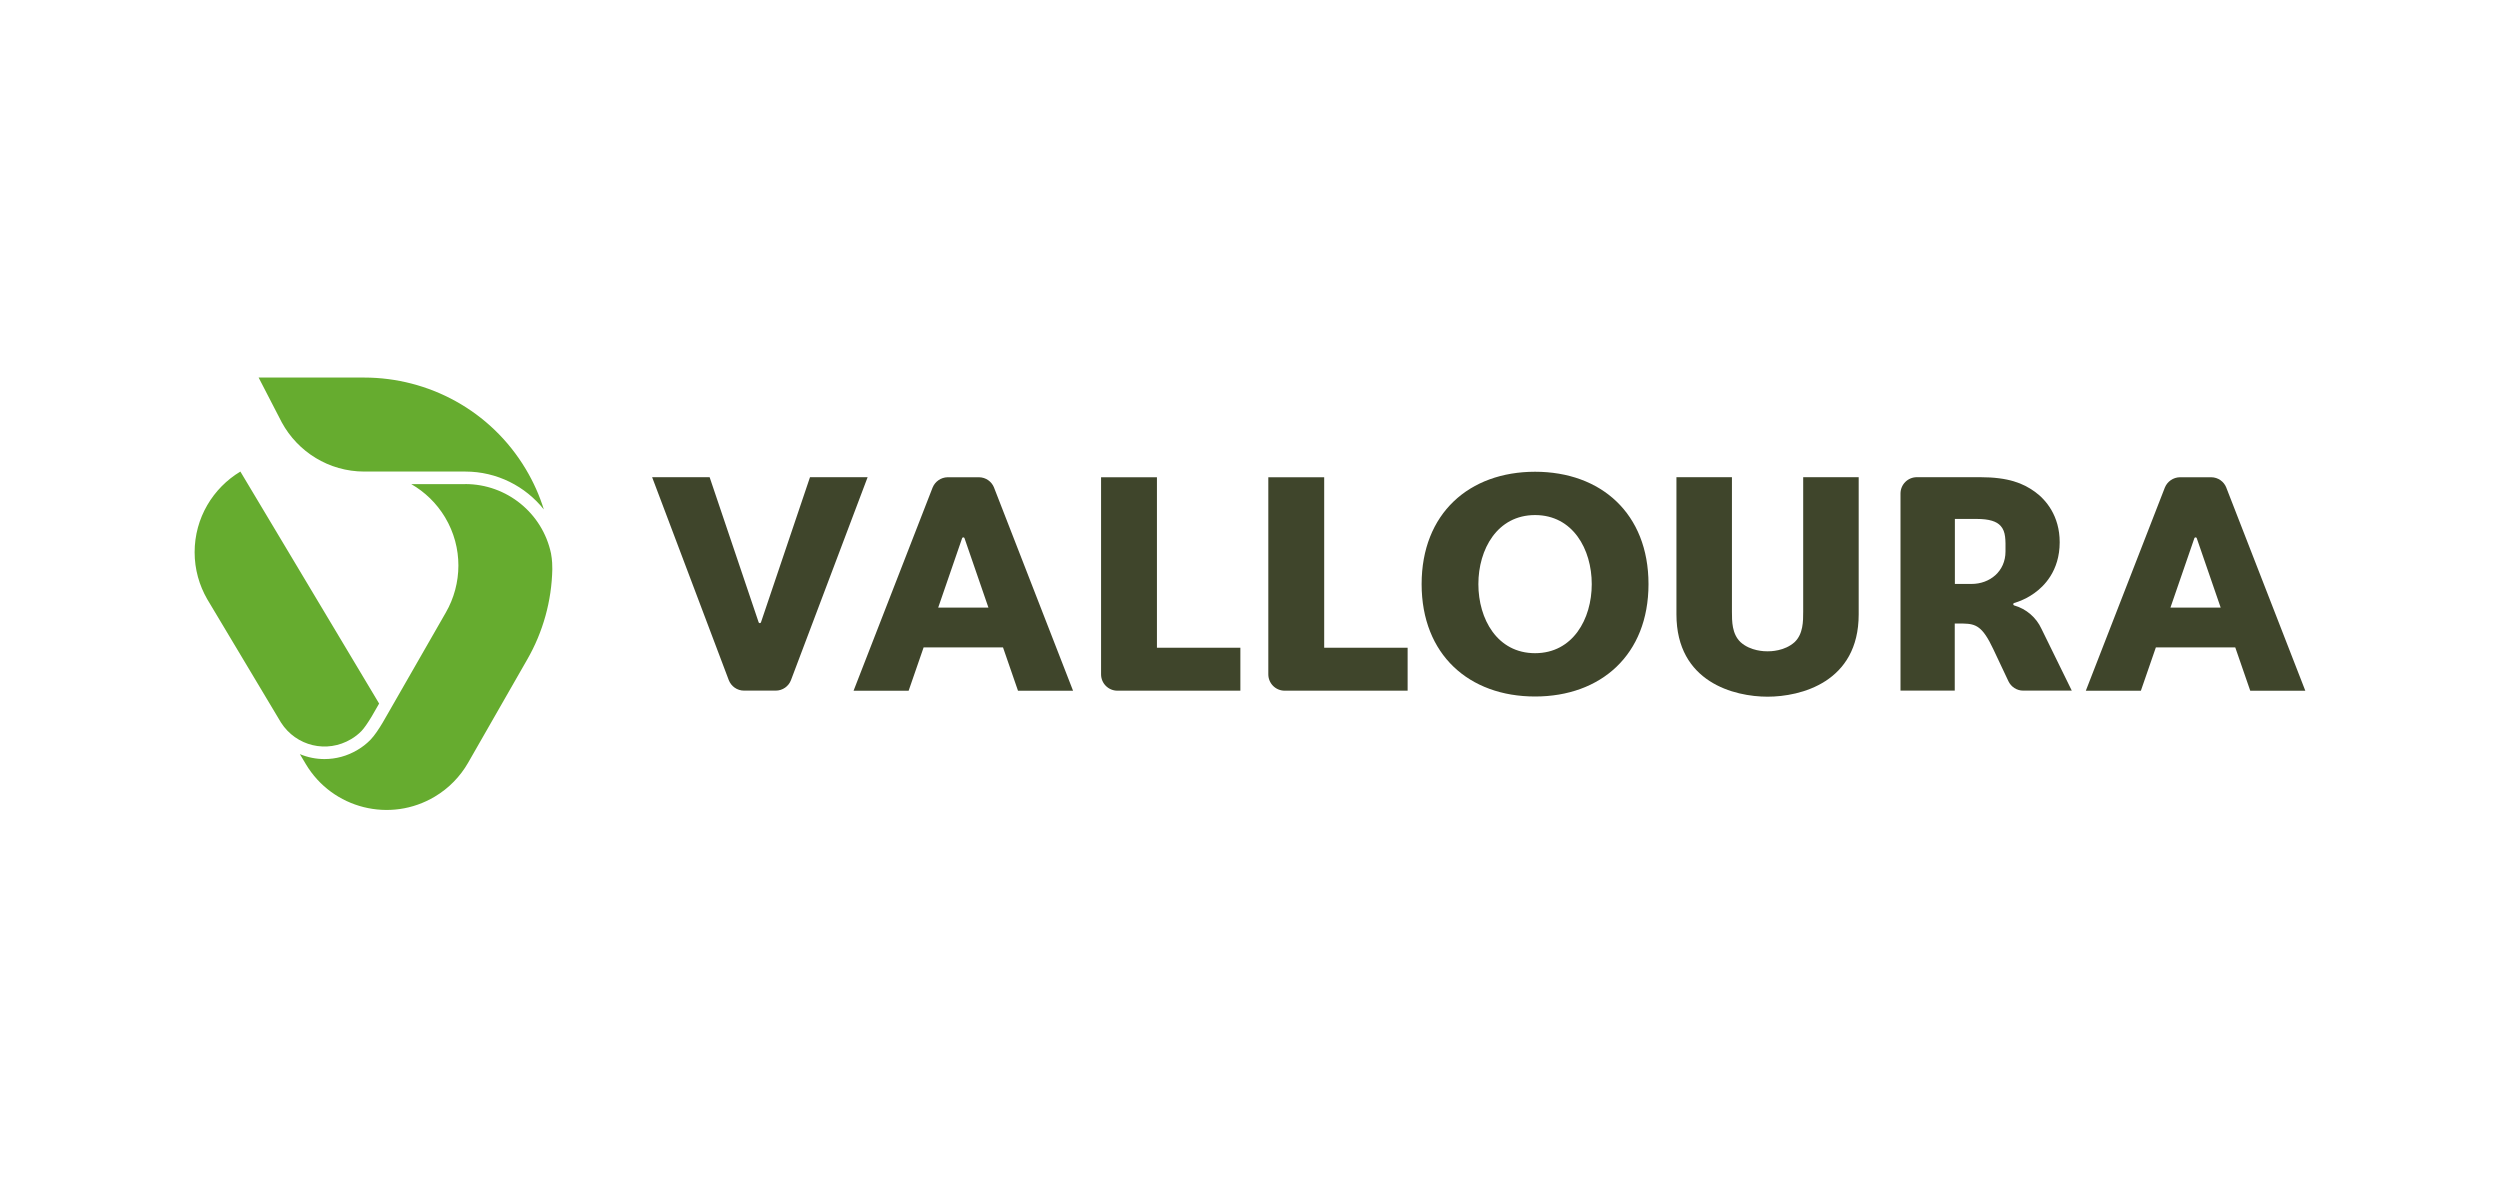
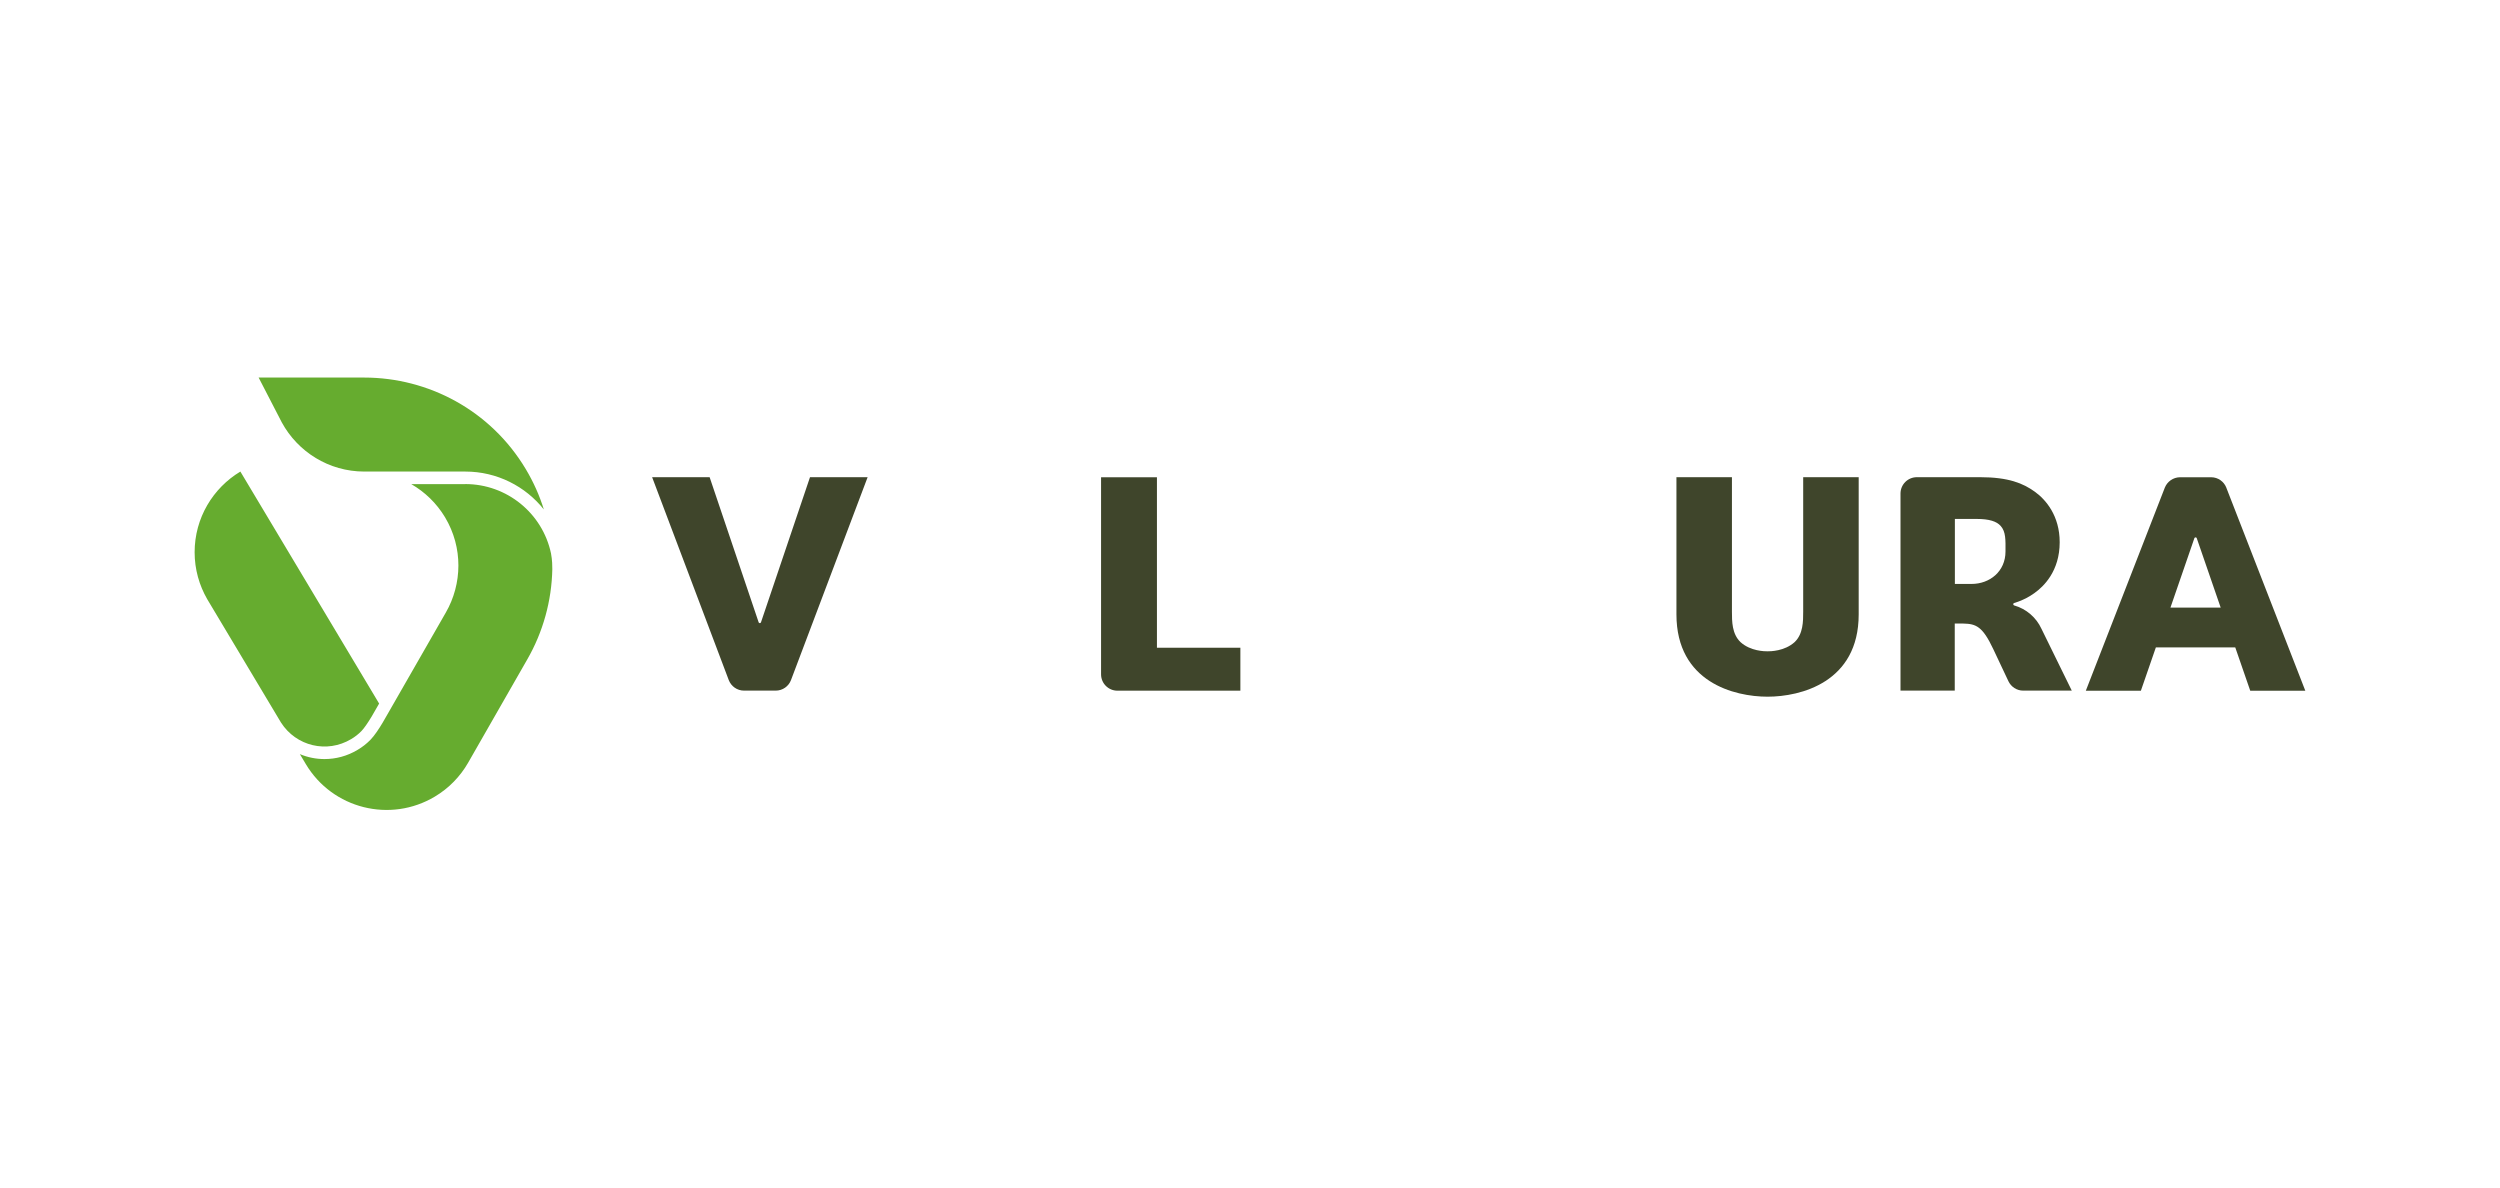
<svg xmlns="http://www.w3.org/2000/svg" id="Camada_1" version="1.1" viewBox="0 0 400 190">
  <defs>
    <style>
      .st0 {
        fill: #66ac2f;
      }

      .st1 {
        fill: none;
      }

      .st2 {
        clip-path: url(#clippath);
      }

      .st3 {
        fill: #3f452b;
      }
    </style>
    <clipPath id="clippath">
      <rect class="st1" x="31.15" y="60.41" width="337.71" height="69.19" />
    </clipPath>
  </defs>
  <g class="st2">
    <path class="st0" d="M44.96,115.61l-11.81-19.75c-1.27-2.21-2.01-4.77-2.01-7.5,0-5.49,2.94-10.28,7.32-12.91l22.2,37.12c-.62,1.08-1.11,1.93-1.18,2.05-.65,1.08-1.25,1.94-1.65,2.35-.49.5-1.04.93-1.65,1.29-3.87,2.31-8.79,1.14-11.22-2.65M87.02,81.53c-.69-2.22-1.65-4.39-2.9-6.48-5.63-9.41-15.59-14.63-25.82-14.64h-16.92s3.69,7.15,3.71,7.18c2.55,4.68,7.5,7.86,13.21,7.86h16.16c5.06,0,9.62,2.36,12.57,6.08M74.44,77.46h-8.64c2.16,1.24,4.04,3.03,5.41,5.31,2.9,4.85,2.75,10.67.12,15.24l-9.48,16.53h0c-.34.59-.59,1.02-.64,1.11-.52.87-1.28,2.05-1.95,2.73-.61.62-1.3,1.16-2.05,1.6-1.67,1-3.49,1.47-5.29,1.47-1.36,0-2.69-.27-3.94-.79l.96,1.61c4.26,7.13,13.5,9.45,20.63,5.19,2.28-1.36,4.07-3.24,5.31-5.39h0s9.47-16.54,9.47-16.54c2.54-4.41,3.92-9.4,4.02-14.48,0-.42,0-1.41-.21-2.51-1.36-6.41-7.05-11.09-13.72-11.09" />
    <path class="st3" d="M129.6,76.35l-7.84,23.21c-.05.14-.19.14-.19.14,0,0-.15,0-.19-.14l-7.84-23.21h-9.2l12.26,32.46c.38.99,1.33,1.69,2.45,1.69h5.06c1.12,0,2.08-.7,2.45-1.69l12.26-32.46h-9.2Z" />
-     <path class="st3" d="M159.04,77.99h0c-.39-.95-1.31-1.62-2.4-1.63h0s-2.51,0-2.51,0h-2.51c-1.08.02-2.01.69-2.4,1.64h0s-12.65,32.52-12.65,32.52h8.81l2.4-6.94h12.7l2.4,6.94h8.81l-12.65-32.52ZM154.13,97.22h-4.02l3.83-11.11s.04-.13.19-.13.19.13.19.13l3.83,11.11h-4.02Z" />
    <path class="st3" d="M185.11,103.64v-27.28h-8.94v31.53c0,1.45,1.17,2.62,2.62,2.62h19.67v-6.87h-13.35Z" />
-     <path class="st3" d="M211.87,103.64v-27.28h-8.94v31.53c0,1.45,1.17,2.62,2.62,2.62h19.67v-6.87h-13.35Z" />
    <path class="st3" d="M331.49,110.51l-4.86-9.91c-.83-1.8-2.42-3.18-4.36-3.73-.15-.05-.15-.2-.15-.2,0,0,0-.16.15-.19,0,0,.15-.04.2-.06,1.25-.4,2.23-.94,3.08-1.56,1.4-1,4-3.45,4-8.1,0-4.24-2.22-6.83-4-8.1-1.84-1.32-4.17-2.31-8.74-2.31h-10.1s0,0-.01,0c-1.45,0-2.62,1.17-2.62,2.62v17.74h0v13.79h8.68v-10.73h1.38c2.02.04,3.07.45,4.78,4.08l2.43,5.15c.42.88,1.32,1.5,2.36,1.5h7.76ZM320.88,88.23c0,3.22-2.54,5.2-5.43,5.2h-2.67v-10.4h3.47c2.07,0,3.21.4,3.85,1.11.84.93.79,2.24.78,4.09" />
    <path class="st3" d="M356.2,77.99h0c-.39-.95-1.31-1.62-2.4-1.63h0s-2.51,0-2.51,0h-2.51c-1.08.02-2.01.69-2.4,1.64h0s-12.65,32.52-12.65,32.52h8.81l2.4-6.94h12.7l2.4,6.94h8.81l-12.65-32.52ZM351.29,97.22h-4.02l3.83-11.11s.04-.13.19-.13.19.13.19.13l3.83,11.11h-4.02Z" />
-     <path class="st3" d="M245.61,75.48c-10.54,0-18.15,6.68-18.15,17.98s7.61,17.98,18.15,17.98,18.15-6.68,18.15-17.98-7.61-17.98-18.15-17.98M245.61,104.51c-6.05,0-9.07-5.46-9.07-11.05s3.03-11.05,9.07-11.05,9.07,5.46,9.07,11.05-3.03,11.05-9.07,11.05" />
    <path class="st3" d="M288.51,76.35v21.52c0,1.55,0,3.54-1.36,4.86-1.64,1.48-3.92,1.48-4.34,1.48s-2.71,0-4.34-1.48c-1.36-1.32-1.36-3.31-1.36-4.86v-21.52h-8.88v21.95c0,10.89,9.31,13.17,14.58,13.17s14.58-2.29,14.58-13.17v-21.95h-8.88Z" />
  </g>
</svg>